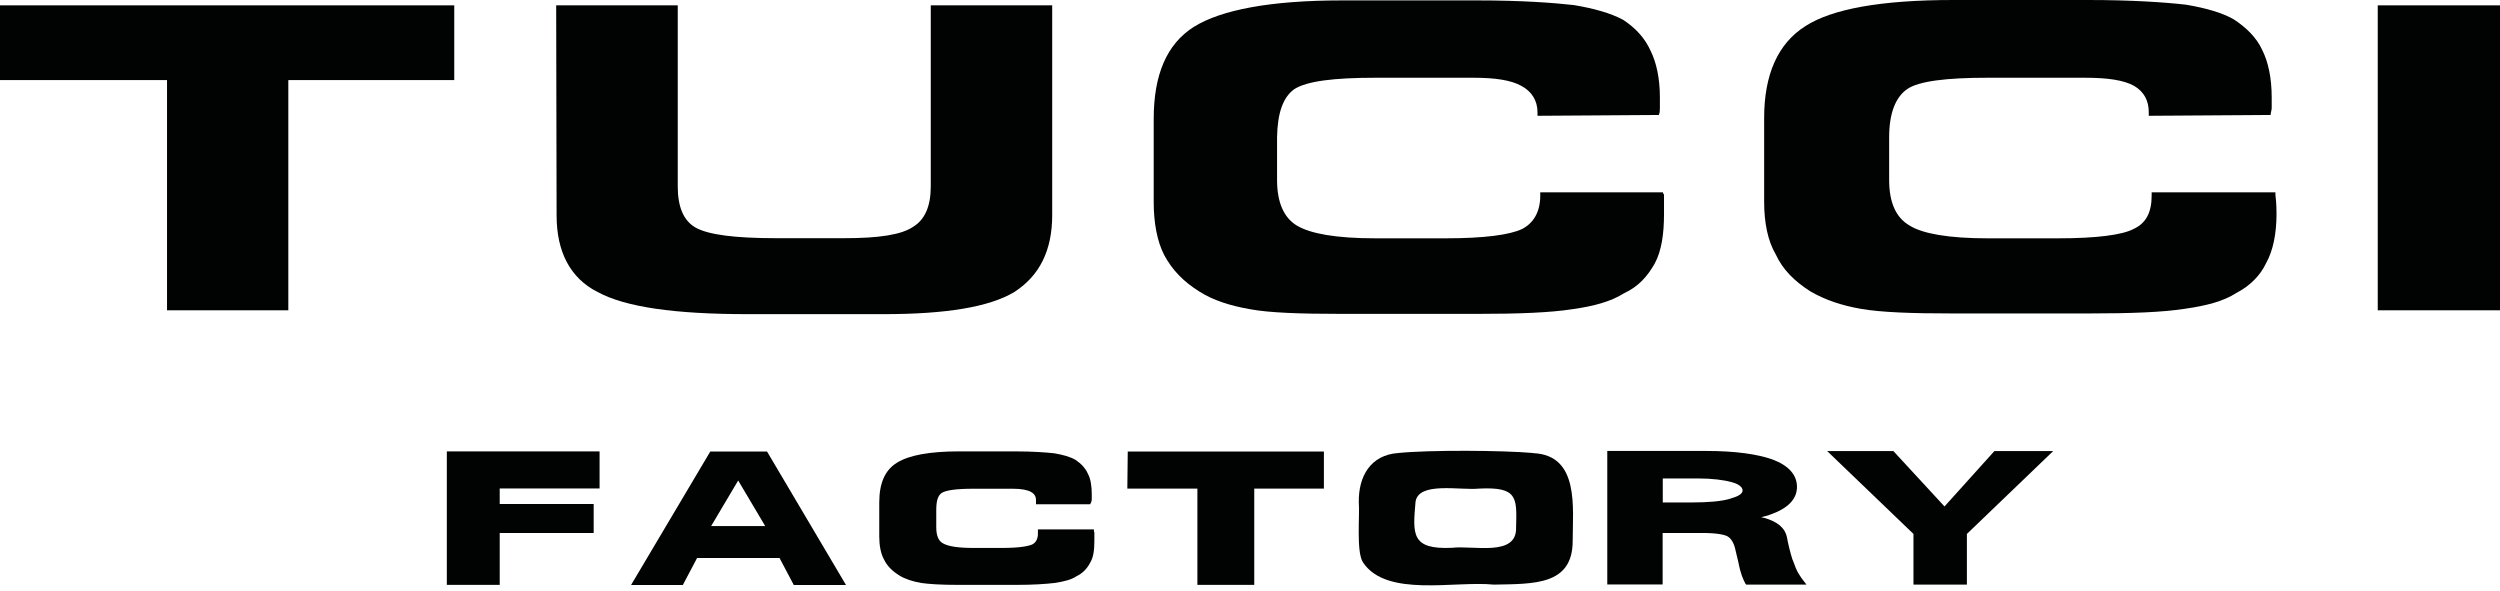
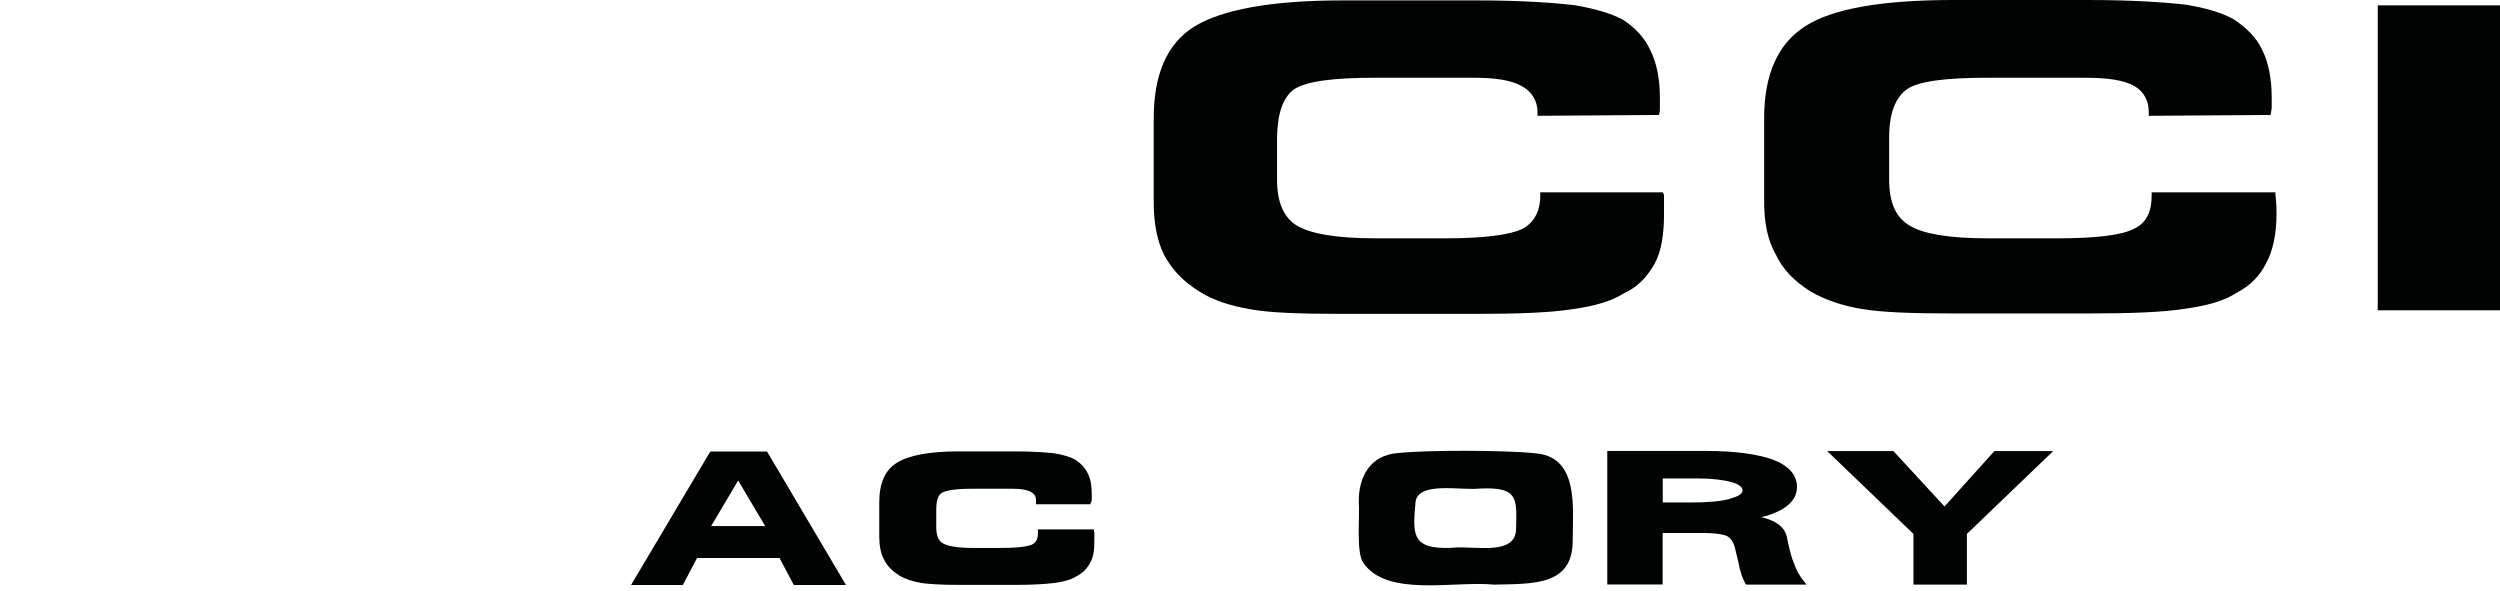
<svg xmlns="http://www.w3.org/2000/svg" width="182" height="43" viewBox="0 0 182 43" fill="none">
  <g clip-path="url(#clip0_7416_3383)">
-     <path fill-rule="evenodd" clip-rule="evenodd" d="M20.98 22.59H12.16V5.83H0V0.39H33.07V5.83H20.99V22.59H20.98Z" fill="#010202" />
-     <path fill-rule="evenodd" clip-rule="evenodd" d="M40.5 0.39H49.34V13.57C49.34 15.06 49.76 16.08 50.66 16.58C51.59 17.09 53.5 17.34 56.49 17.34H61.48C63.99 17.34 65.65 17.09 66.49 16.5C67.33 15.99 67.76 15.01 67.76 13.57V0.39H76.6V15.66C76.6 18.25 75.67 20.08 73.84 21.26C72.01 22.36 68.83 22.87 64.35 22.87H54.44C49.12 22.87 45.54 22.36 43.51 21.26C41.51 20.25 40.52 18.33 40.52 15.68L40.49 0.39H40.5Z" fill="#010202" />
    <path fill-rule="evenodd" clip-rule="evenodd" d="M111.93 8.42V8.17C111.93 7.33 111.51 6.65 110.75 6.25C109.99 5.83 108.84 5.66 107.26 5.66H100.16C97.06 5.66 95.15 5.91 94.24 6.48C93.4 7.07 93 8.23 92.97 10V13.1C92.97 14.76 93.48 15.86 94.41 16.42C95.4 17.01 97.23 17.35 100.16 17.35H105.23C108.05 17.35 109.91 17.1 110.81 16.67C111.63 16.25 112.13 15.43 112.13 14.25V14H121.06C121.06 14 121.06 14.08 121.14 14.17V15.58C121.14 16.99 120.97 18.26 120.46 19.19C119.95 20.09 119.31 20.85 118.21 21.36C117.28 21.95 116.04 22.29 114.46 22.51C112.88 22.76 110.54 22.85 107.56 22.85H97.65C94.64 22.85 92.38 22.77 91 22.51C89.56 22.26 88.32 21.86 87.34 21.24C86.16 20.51 85.34 19.66 84.75 18.56C84.24 17.57 83.99 16.22 83.99 14.73V8.65C83.99 5.47 84.92 3.21 86.92 1.95C88.92 0.71 92.5 0.03 97.68 0.03H107.59C110.74 0.03 113.08 0.2 114.58 0.37C116.07 0.62 117.26 0.96 118.16 1.44C119.06 2.03 119.74 2.76 120.16 3.69C120.58 4.53 120.84 5.69 120.84 7.1V7.86C120.84 8.03 120.84 8.2 120.76 8.37L111.94 8.43L111.93 8.42Z" fill="#010202" />
    <path fill-rule="evenodd" clip-rule="evenodd" d="M156.43 8.42V8.17C156.43 7.33 156.09 6.68 155.36 6.25C154.6 5.83 153.44 5.66 151.78 5.66H144.68C141.67 5.66 139.69 5.91 138.85 6.48C138 7.07 137.53 8.23 137.53 10V13.1C137.53 14.76 138.04 15.86 139.02 16.42C139.95 17.01 141.86 17.35 144.68 17.35H149.83C152.65 17.35 154.51 17.1 155.32 16.67C156.25 16.25 156.64 15.43 156.64 14.25V14H165.65V14.17C165.73 14.85 165.73 15.32 165.73 15.58C165.73 16.99 165.48 18.26 164.97 19.16C164.55 20.06 163.79 20.82 162.8 21.33C161.9 21.92 160.63 22.26 159.05 22.48C157.47 22.73 155.13 22.82 152.04 22.82H142.21C139.14 22.82 136.94 22.74 135.45 22.48C134.04 22.23 132.86 21.83 131.79 21.21C130.61 20.45 129.79 19.63 129.28 18.53C128.69 17.54 128.43 16.19 128.43 14.7V8.59C128.43 5.44 129.42 3.18 131.42 1.91C133.36 0.65 136.94 0 142.2 0H152.03C155.21 0 157.64 0.17 159.13 0.34C160.62 0.59 161.78 0.93 162.62 1.41C163.52 2 164.28 2.73 164.7 3.66C165.12 4.5 165.38 5.66 165.38 7.1V7.86C165.38 8.03 165.3 8.2 165.3 8.37L156.43 8.43V8.42Z" fill="#010202" />
    <path fill-rule="evenodd" clip-rule="evenodd" d="M182 22.59H173.1V0.39H182V22.58V22.59Z" fill="#010202" />
    <path d="M55.849 32.87H51.709L45.94 42.59H49.709L50.749 40.62H56.749L57.789 42.59H61.59L55.84 32.87H55.849ZM51.77 38.3L53.739 34.98L55.709 38.3H51.77Z" fill="#010202" />
    <path d="M131.25 42.22C131.11 42.05 131 41.85 130.88 41.66C130.77 41.46 130.66 41.18 130.54 40.84L130.48 40.7C130.34 40.25 130.2 39.71 130.09 39.12C129.95 38.42 129.38 37.97 128.46 37.71C128.38 37.68 128.29 37.68 128.21 37.65C128.46 37.59 128.69 37.54 128.91 37.45C130.18 37 130.82 36.32 130.82 35.45C130.82 34.58 130.23 33.9 129.04 33.45C127.94 33.06 126.31 32.83 124.25 32.83H117.01V42.55H121.04V38.8H123.91C125.06 38.8 125.57 38.94 125.77 39.05C126.05 39.22 126.25 39.56 126.36 40.12L126.56 40.96C126.64 41.38 126.73 41.69 126.81 41.92C126.9 42.15 126.98 42.34 127.06 42.48L127.12 42.56H131.51L131.23 42.19L131.25 42.22ZM125.98 36.3C125.33 36.5 124.35 36.58 123.08 36.58H121.05V34.83H123.56C124.66 34.83 125.5 34.94 126.1 35.11C126.61 35.25 126.86 35.48 126.86 35.7C126.86 36.01 126.38 36.18 125.99 36.29L125.98 36.3Z" fill="#010202" />
    <path d="M143.19 42.56H139.3V38.87L133.02 32.84H137.84L141.56 36.87L145.19 32.84H149.47L143.19 38.87V42.56Z" fill="#010202" />
-     <path d="M91.31 42.58H87.17V35.57H82.07L82.1 32.87H96.38V35.57H91.31V42.58Z" fill="#010202" />
    <path d="M73.88 42.58H69.82C68.47 42.58 67.62 42.52 67.06 42.44C66.44 42.33 65.91 42.16 65.48 41.9C64.94 41.56 64.58 41.2 64.35 40.72C64.12 40.3 64.01 39.71 64.01 39.06V36.58C64.01 35.17 64.43 34.21 65.31 33.68C66.18 33.14 67.68 32.86 69.82 32.86H73.88C75.23 32.86 76.19 32.94 76.75 33C77.4 33.11 77.9 33.25 78.3 33.48C78.72 33.76 79.03 34.1 79.2 34.49C79.4 34.86 79.48 35.39 79.48 35.98V36.29C79.48 36.37 79.48 36.49 79.42 36.6L79.36 36.71H75.42V36.4C75.42 36.15 75.31 35.95 75.05 35.81C74.8 35.67 74.37 35.58 73.73 35.58H70.83C69.62 35.58 68.86 35.69 68.55 35.89C68.27 36.09 68.16 36.48 68.16 37.13V38.4C68.16 38.99 68.33 39.39 68.64 39.55C69.03 39.78 69.77 39.89 70.86 39.89H72.94C74.29 39.89 74.88 39.75 75.14 39.64C75.42 39.5 75.56 39.22 75.56 38.85V38.54H79.64V38.71L79.67 38.74V39.39C79.67 40.09 79.59 40.6 79.36 40.97C79.11 41.45 78.77 41.76 78.35 41.96C78.01 42.19 77.51 42.33 76.77 42.44C76.09 42.52 75.22 42.58 73.87 42.58H73.88Z" fill="#010202" />
-     <path d="M36.389 42.58H32.529V32.86H43.649V35.56H36.379V36.69H43.219V38.8H36.379V42.57L36.389 42.58Z" fill="#010202" />
    <path d="M111.621 32.98C109.421 32.78 103.991 32.75 101.791 32.98C99.76 33.12 98.891 34.7 98.921 36.56C99.001 37.52 98.721 40.19 99.231 40.95C100.951 43.51 105.881 42.27 108.751 42.56C111.621 42.5 114.491 42.64 114.491 39.38C114.491 36.99 115.001 33.13 111.621 32.99V32.98ZM105.701 39.88C102.711 40.02 102.851 38.87 103.051 36.53C103.271 35.04 106.291 35.71 107.671 35.57C110.491 35.43 110.431 36.22 110.371 38.39C110.451 40.56 107.271 39.69 105.701 39.88Z" fill="#010202" />
  </g>
  <defs>
    <clipPath id="clip0_7416_3383">
      <rect width="182" height="43" fill="white" />
    </clipPath>
  </defs>
</svg>